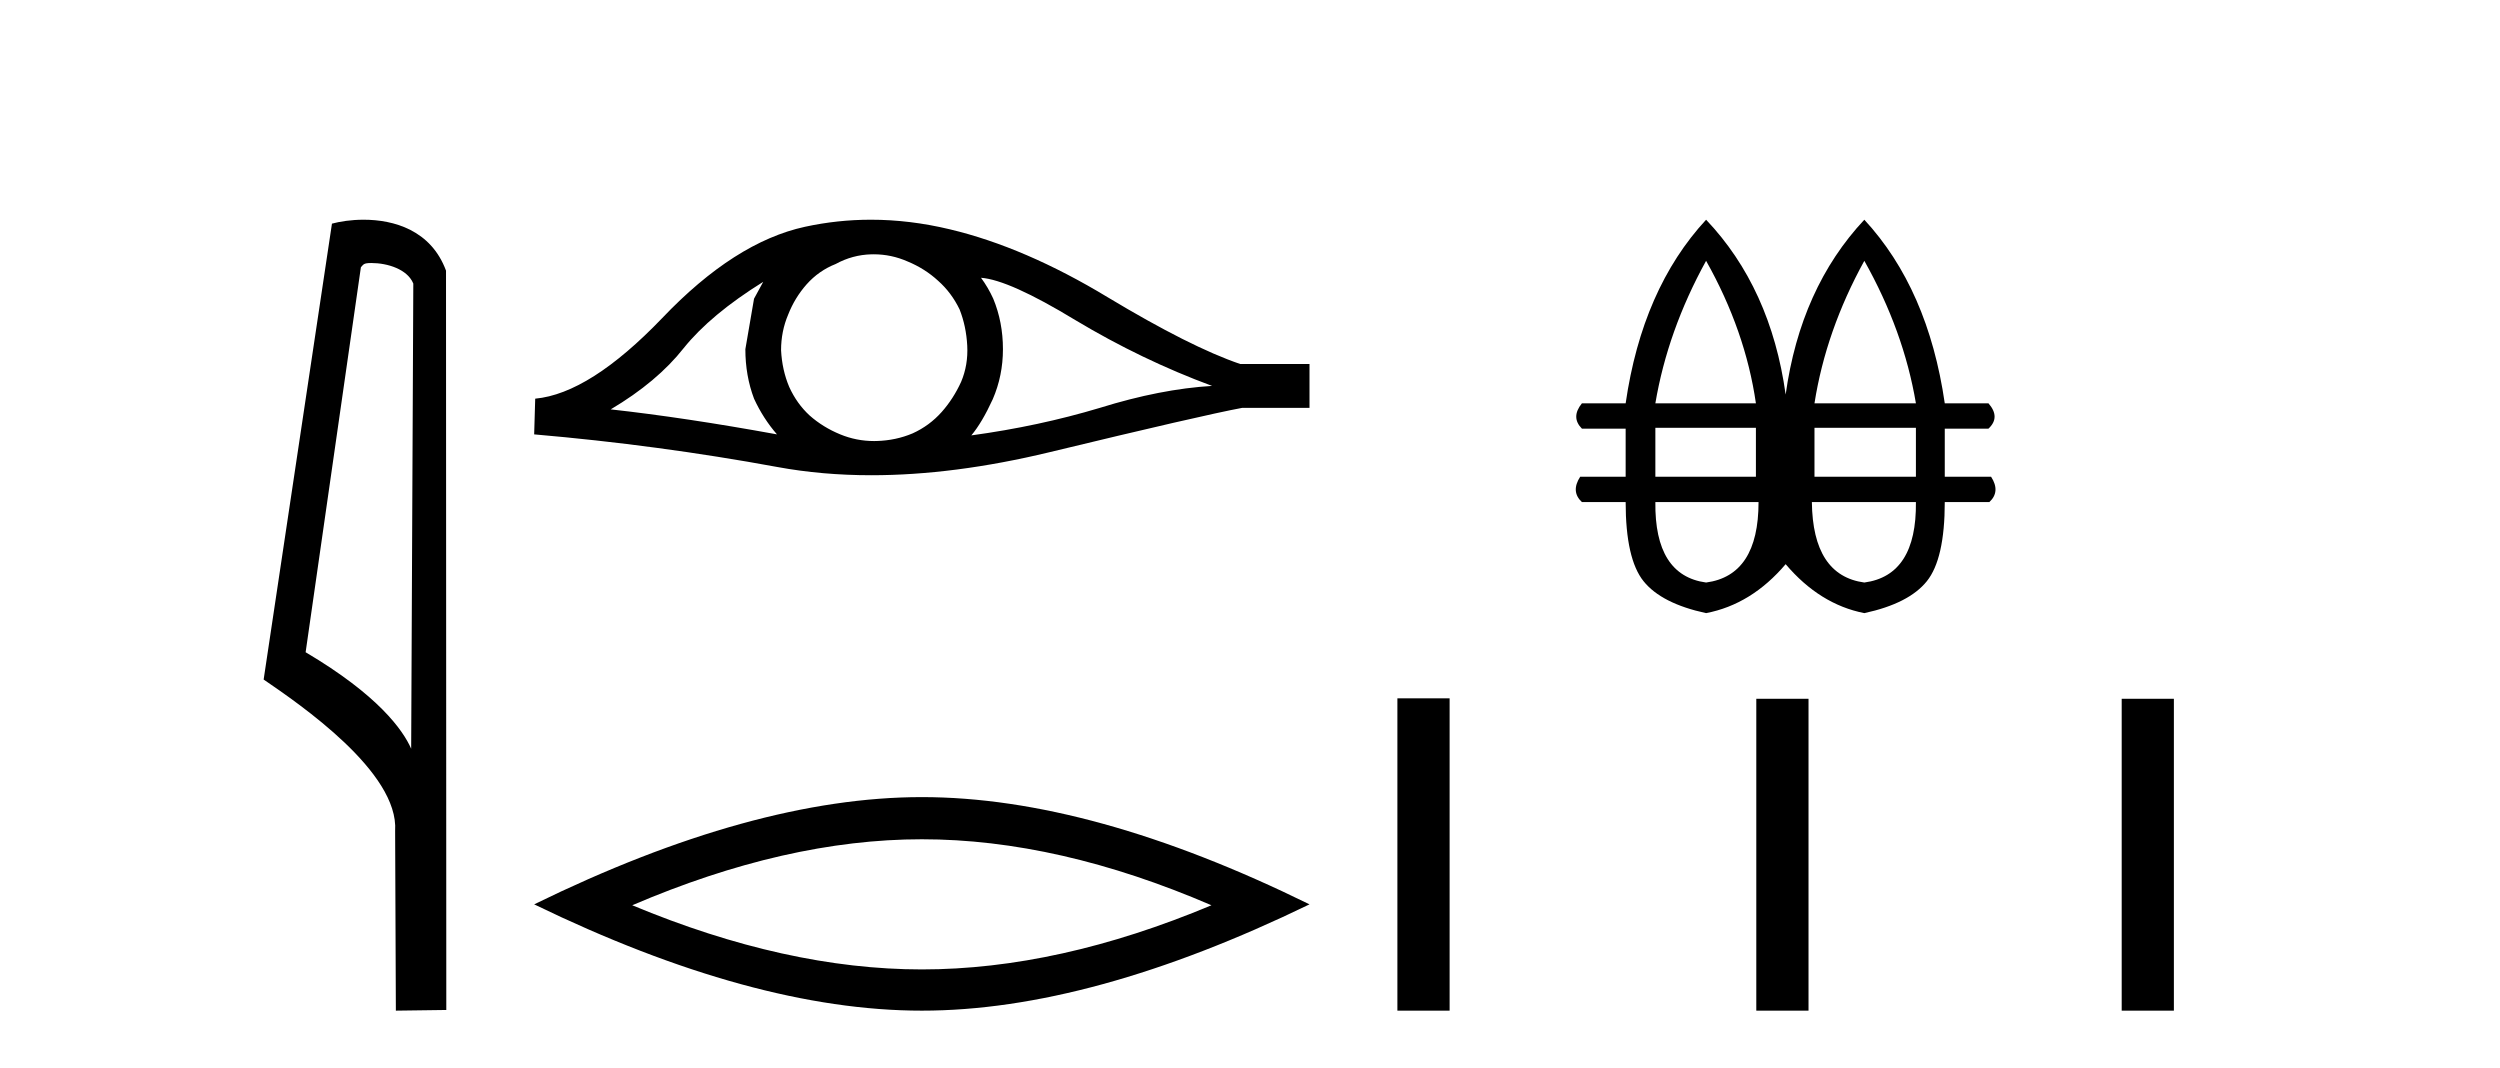
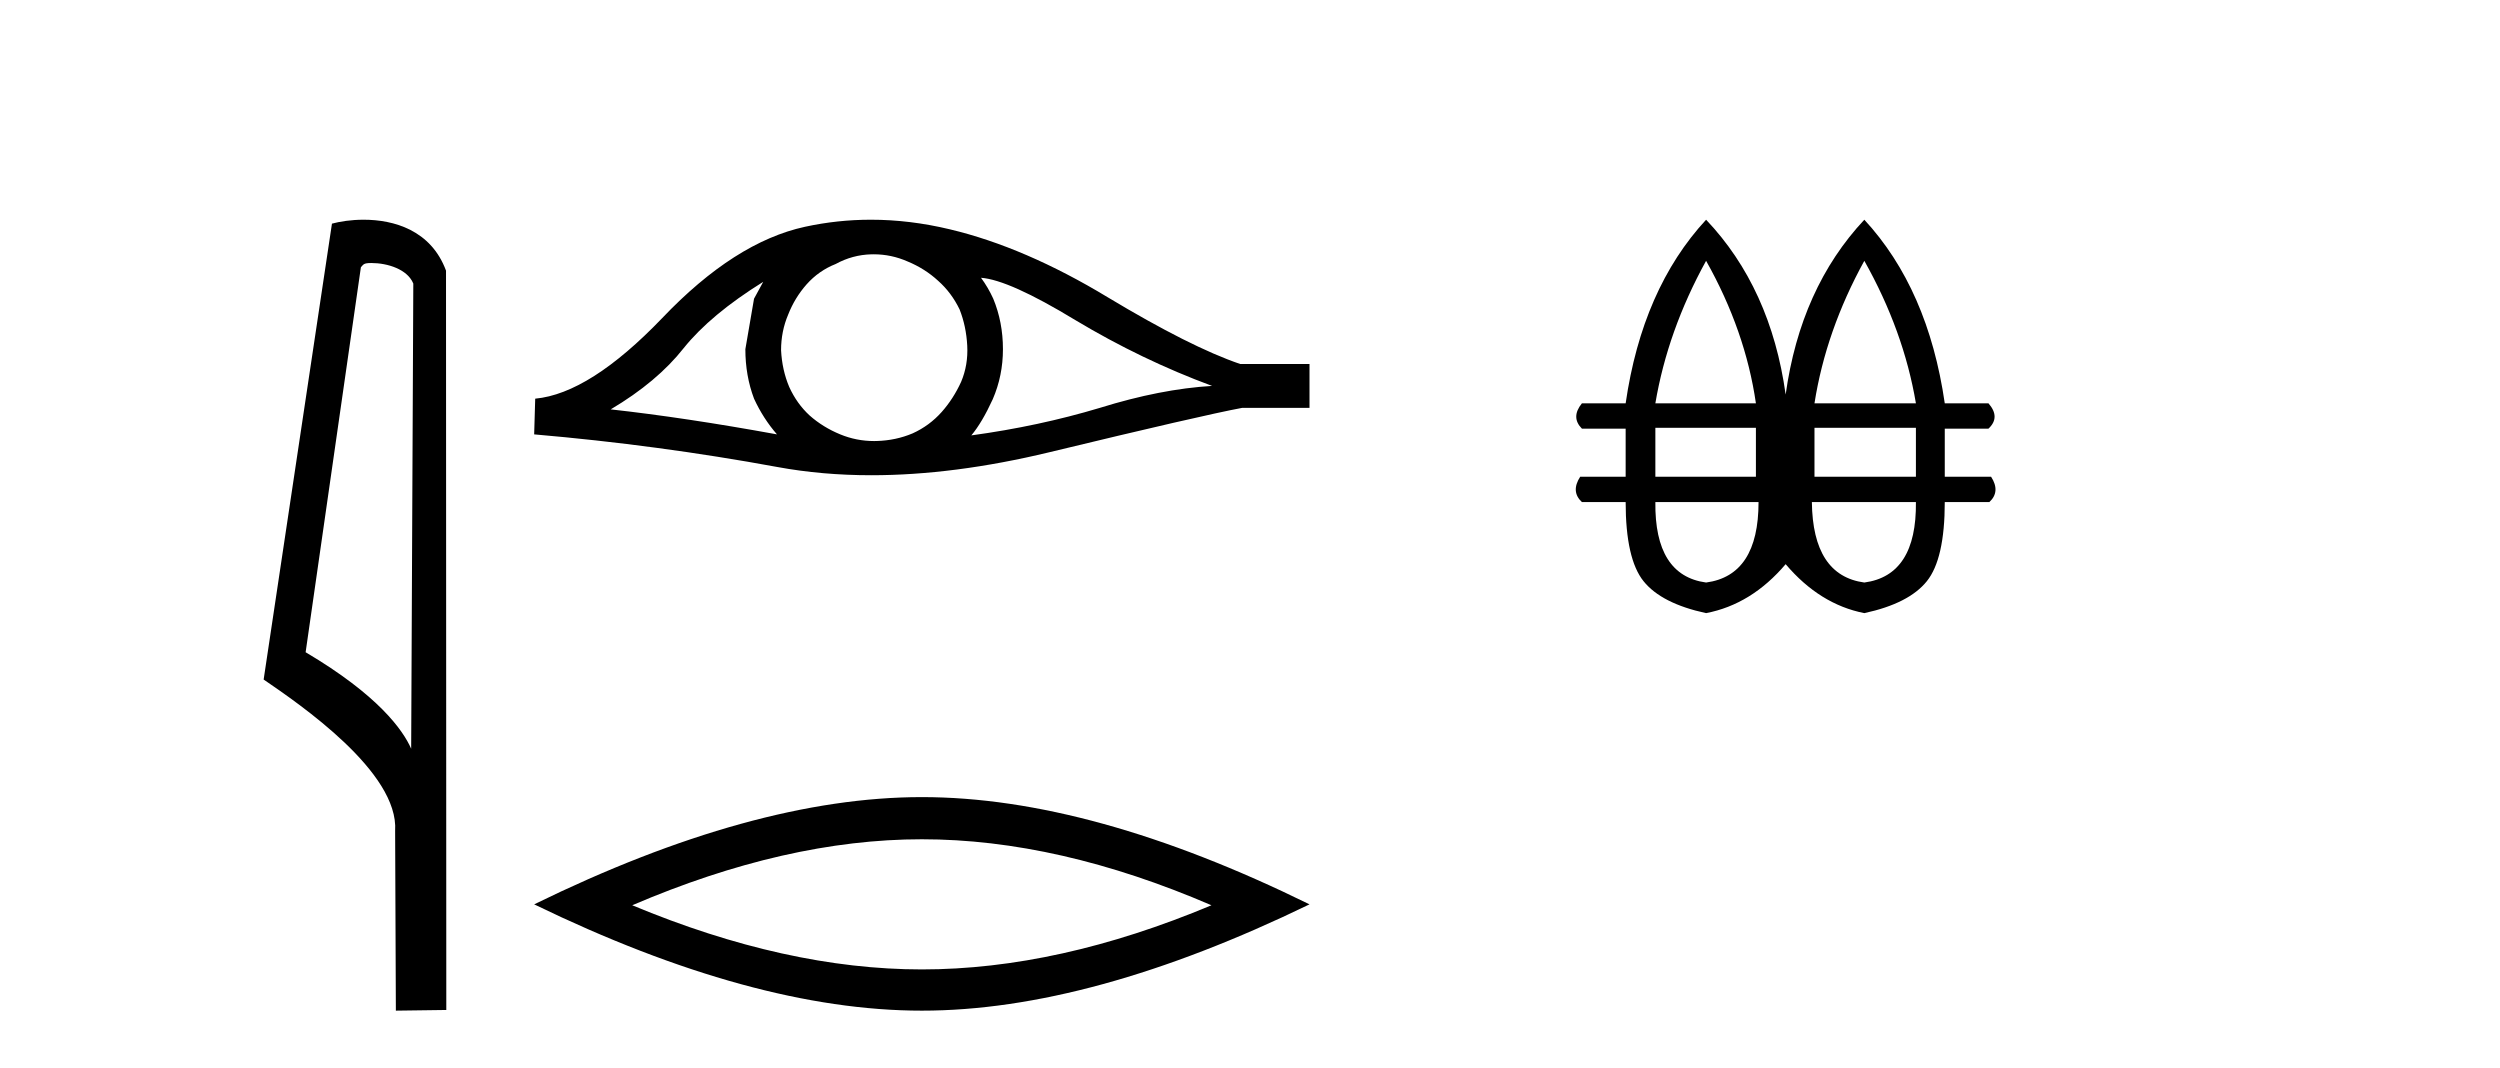
<svg xmlns="http://www.w3.org/2000/svg" width="96.0" height="41.0">
  <path d="M 14.259 10.1 C 14.884 10.1 15.648 10.34 15.871 10.89 L 15.789 28.751 L 15.789 28.751 C 15.473 28.034 14.531 26.699 11.736 25.046 L 13.858 10.263 C 13.958 10.157 13.955 10.1 14.259 10.1 ZM 15.789 28.751 L 15.789 28.751 C 15.789 28.751 15.789 28.751 15.789 28.751 L 15.789 28.751 L 15.789 28.751 ZM 13.962 8.437 C 13.484 8.437 13.053 8.505 12.747 8.588 L 10.124 26.094 C 11.512 27.044 15.325 29.648 15.173 31.91 L 15.201 38.809 L 17.138 38.783 L 17.127 10.393 C 16.551 8.837 15.12 8.437 13.962 8.437 Z" style="fill:#000000;stroke:none" />
  <path d="M 29.307 10.823 Q 29.151 11.117 28.955 11.47 L 28.622 13.409 Q 28.622 14.428 28.955 15.309 Q 29.307 16.073 29.836 16.68 Q 26.291 16.034 23.451 15.72 Q 25.233 14.663 26.252 13.37 Q 27.29 12.077 29.307 10.823 ZM 37.671 10.667 Q 38.748 10.745 41.295 12.293 Q 43.841 13.82 46.544 14.819 Q 44.566 14.937 42.235 15.662 Q 39.885 16.367 37.299 16.719 Q 37.71 16.23 38.122 15.329 Q 38.513 14.428 38.513 13.409 Q 38.513 12.371 38.141 11.47 Q 37.945 11.039 37.671 10.667 ZM 33.55 9.765 Q 34.226 9.765 34.851 10.04 Q 35.516 10.314 36.026 10.784 Q 36.535 11.235 36.848 11.881 Q 37.103 12.528 37.142 13.272 Q 37.181 14.016 36.907 14.663 Q 36.613 15.309 36.163 15.818 Q 35.693 16.347 35.046 16.641 Q 34.4 16.915 33.656 16.935 Q 33.607 16.936 33.559 16.936 Q 32.887 16.936 32.265 16.68 Q 31.599 16.406 31.09 15.955 Q 30.6 15.505 30.306 14.859 Q 30.032 14.212 29.993 13.448 Q 29.993 12.723 30.267 12.077 Q 30.522 11.431 30.972 10.921 Q 31.442 10.393 32.089 10.138 Q 32.735 9.785 33.46 9.766 Q 33.505 9.765 33.55 9.765 ZM 33.442 8.437 Q 32.161 8.437 30.913 8.708 Q 28.21 9.296 25.429 12.214 Q 22.647 15.113 20.552 15.309 L 20.512 16.68 Q 25.272 17.091 29.856 17.934 Q 31.57 18.249 33.461 18.249 Q 36.629 18.249 40.296 17.366 Q 46.133 15.955 47.7 15.662 L 50.285 15.662 L 50.285 13.977 L 47.622 13.977 Q 45.722 13.331 42.529 11.411 Q 39.356 9.492 36.476 8.806 Q 34.936 8.437 33.442 8.437 Z" style="fill:#000000;stroke:none" />
-   <path d="M 35.399 32.228 Q 40.643 32.228 46.52 34.762 Q 40.643 37.226 35.399 37.226 Q 30.19 37.226 24.278 34.762 Q 30.19 32.228 35.399 32.228 ZM 35.399 30.609 Q 28.924 30.609 20.512 34.727 Q 28.924 38.809 35.399 38.809 Q 41.874 38.809 50.285 34.727 Q 41.91 30.609 35.399 30.609 Z" style="fill:#000000;stroke:none" />
+   <path d="M 35.399 32.228 Q 40.643 32.228 46.52 34.762 Q 40.643 37.226 35.399 37.226 Q 30.19 37.226 24.278 34.762 Q 30.19 32.228 35.399 32.228 ZM 35.399 30.609 Q 28.924 30.609 20.512 34.727 Q 28.924 38.809 35.399 38.809 Q 41.874 38.809 50.285 34.727 Q 41.91 30.609 35.399 30.609 " style="fill:#000000;stroke:none" />
  <path d="M 65.514 10.015 Q 67.024 12.7 67.427 15.487 L 63.566 15.487 Q 64.036 12.7 65.514 10.015 ZM 71.59 10.015 Q 73.101 12.7 73.571 15.487 L 69.676 15.487 Q 70.113 12.7 71.59 10.015 ZM 67.427 16.427 L 67.427 18.307 L 63.566 18.307 L 63.566 16.427 ZM 73.571 16.427 L 73.571 18.307 L 69.676 18.307 L 69.676 16.427 ZM 67.528 19.28 Q 67.528 22.1 65.514 22.369 Q 63.533 22.1 63.566 19.28 ZM 73.571 19.28 Q 73.604 22.1 71.59 22.369 Q 69.609 22.1 69.576 19.28 ZM 65.514 8.437 Q 63.063 11.089 62.425 15.487 L 60.746 15.487 Q 60.31 16.024 60.746 16.46 L 62.425 16.46 L 62.425 18.307 L 60.679 18.307 Q 60.31 18.878 60.746 19.28 L 62.425 19.28 Q 62.425 21.463 63.113 22.319 Q 63.801 23.175 65.514 23.544 Q 67.259 23.208 68.569 21.664 Q 69.878 23.208 71.59 23.544 Q 73.302 23.175 73.99 22.319 Q 74.679 21.463 74.679 19.28 L 76.391 19.28 Q 76.827 18.878 76.458 18.307 L 74.679 18.307 L 74.679 16.46 L 76.357 16.46 Q 76.827 16.024 76.357 15.487 L 74.679 15.487 Q 74.041 11.089 71.59 8.437 Q 69.139 11.055 68.569 15.151 Q 67.998 11.055 65.514 8.437 Z" style="fill:#000000;stroke:none" />
-   <path d="M 53.66 26.816 L 53.66 38.809 L 55.665 38.809 L 55.665 26.816 ZM 67.442 26.833 L 67.442 38.809 L 69.447 38.809 L 69.447 26.833 ZM 81.473 26.833 L 81.473 38.809 L 83.477 38.809 L 83.477 26.833 Z" style="fill:#000000;stroke:none" />
</svg>